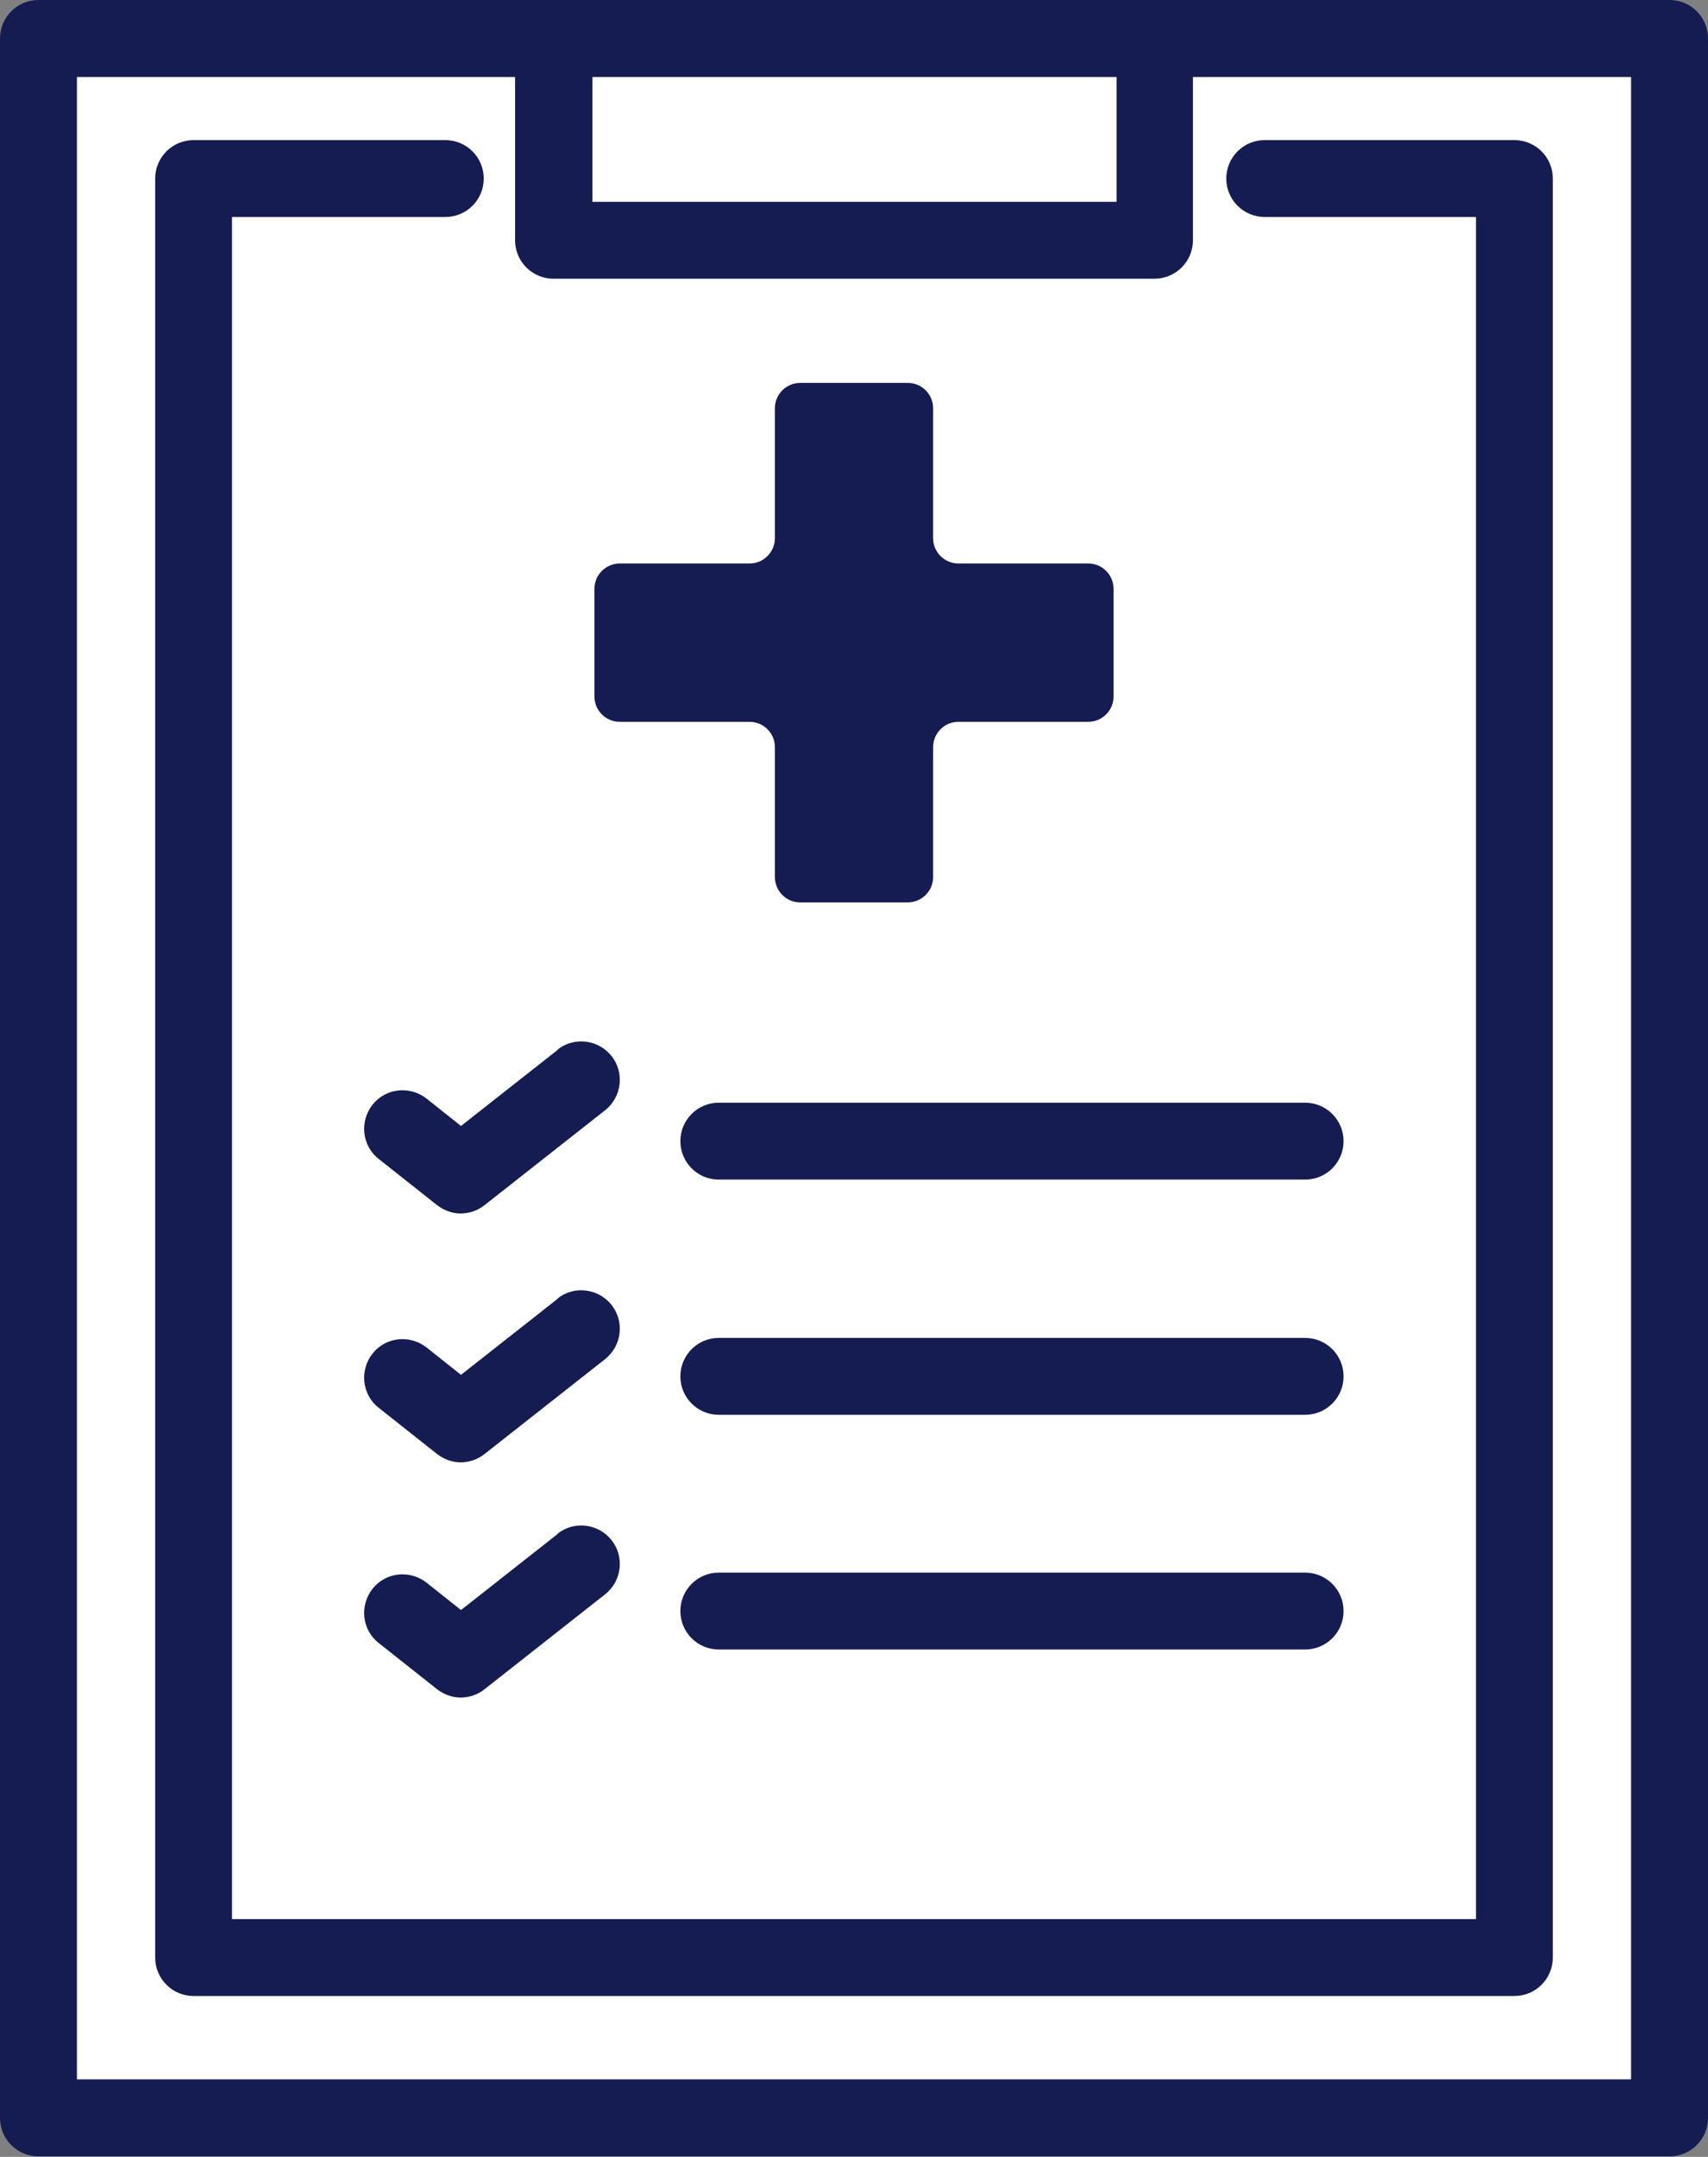
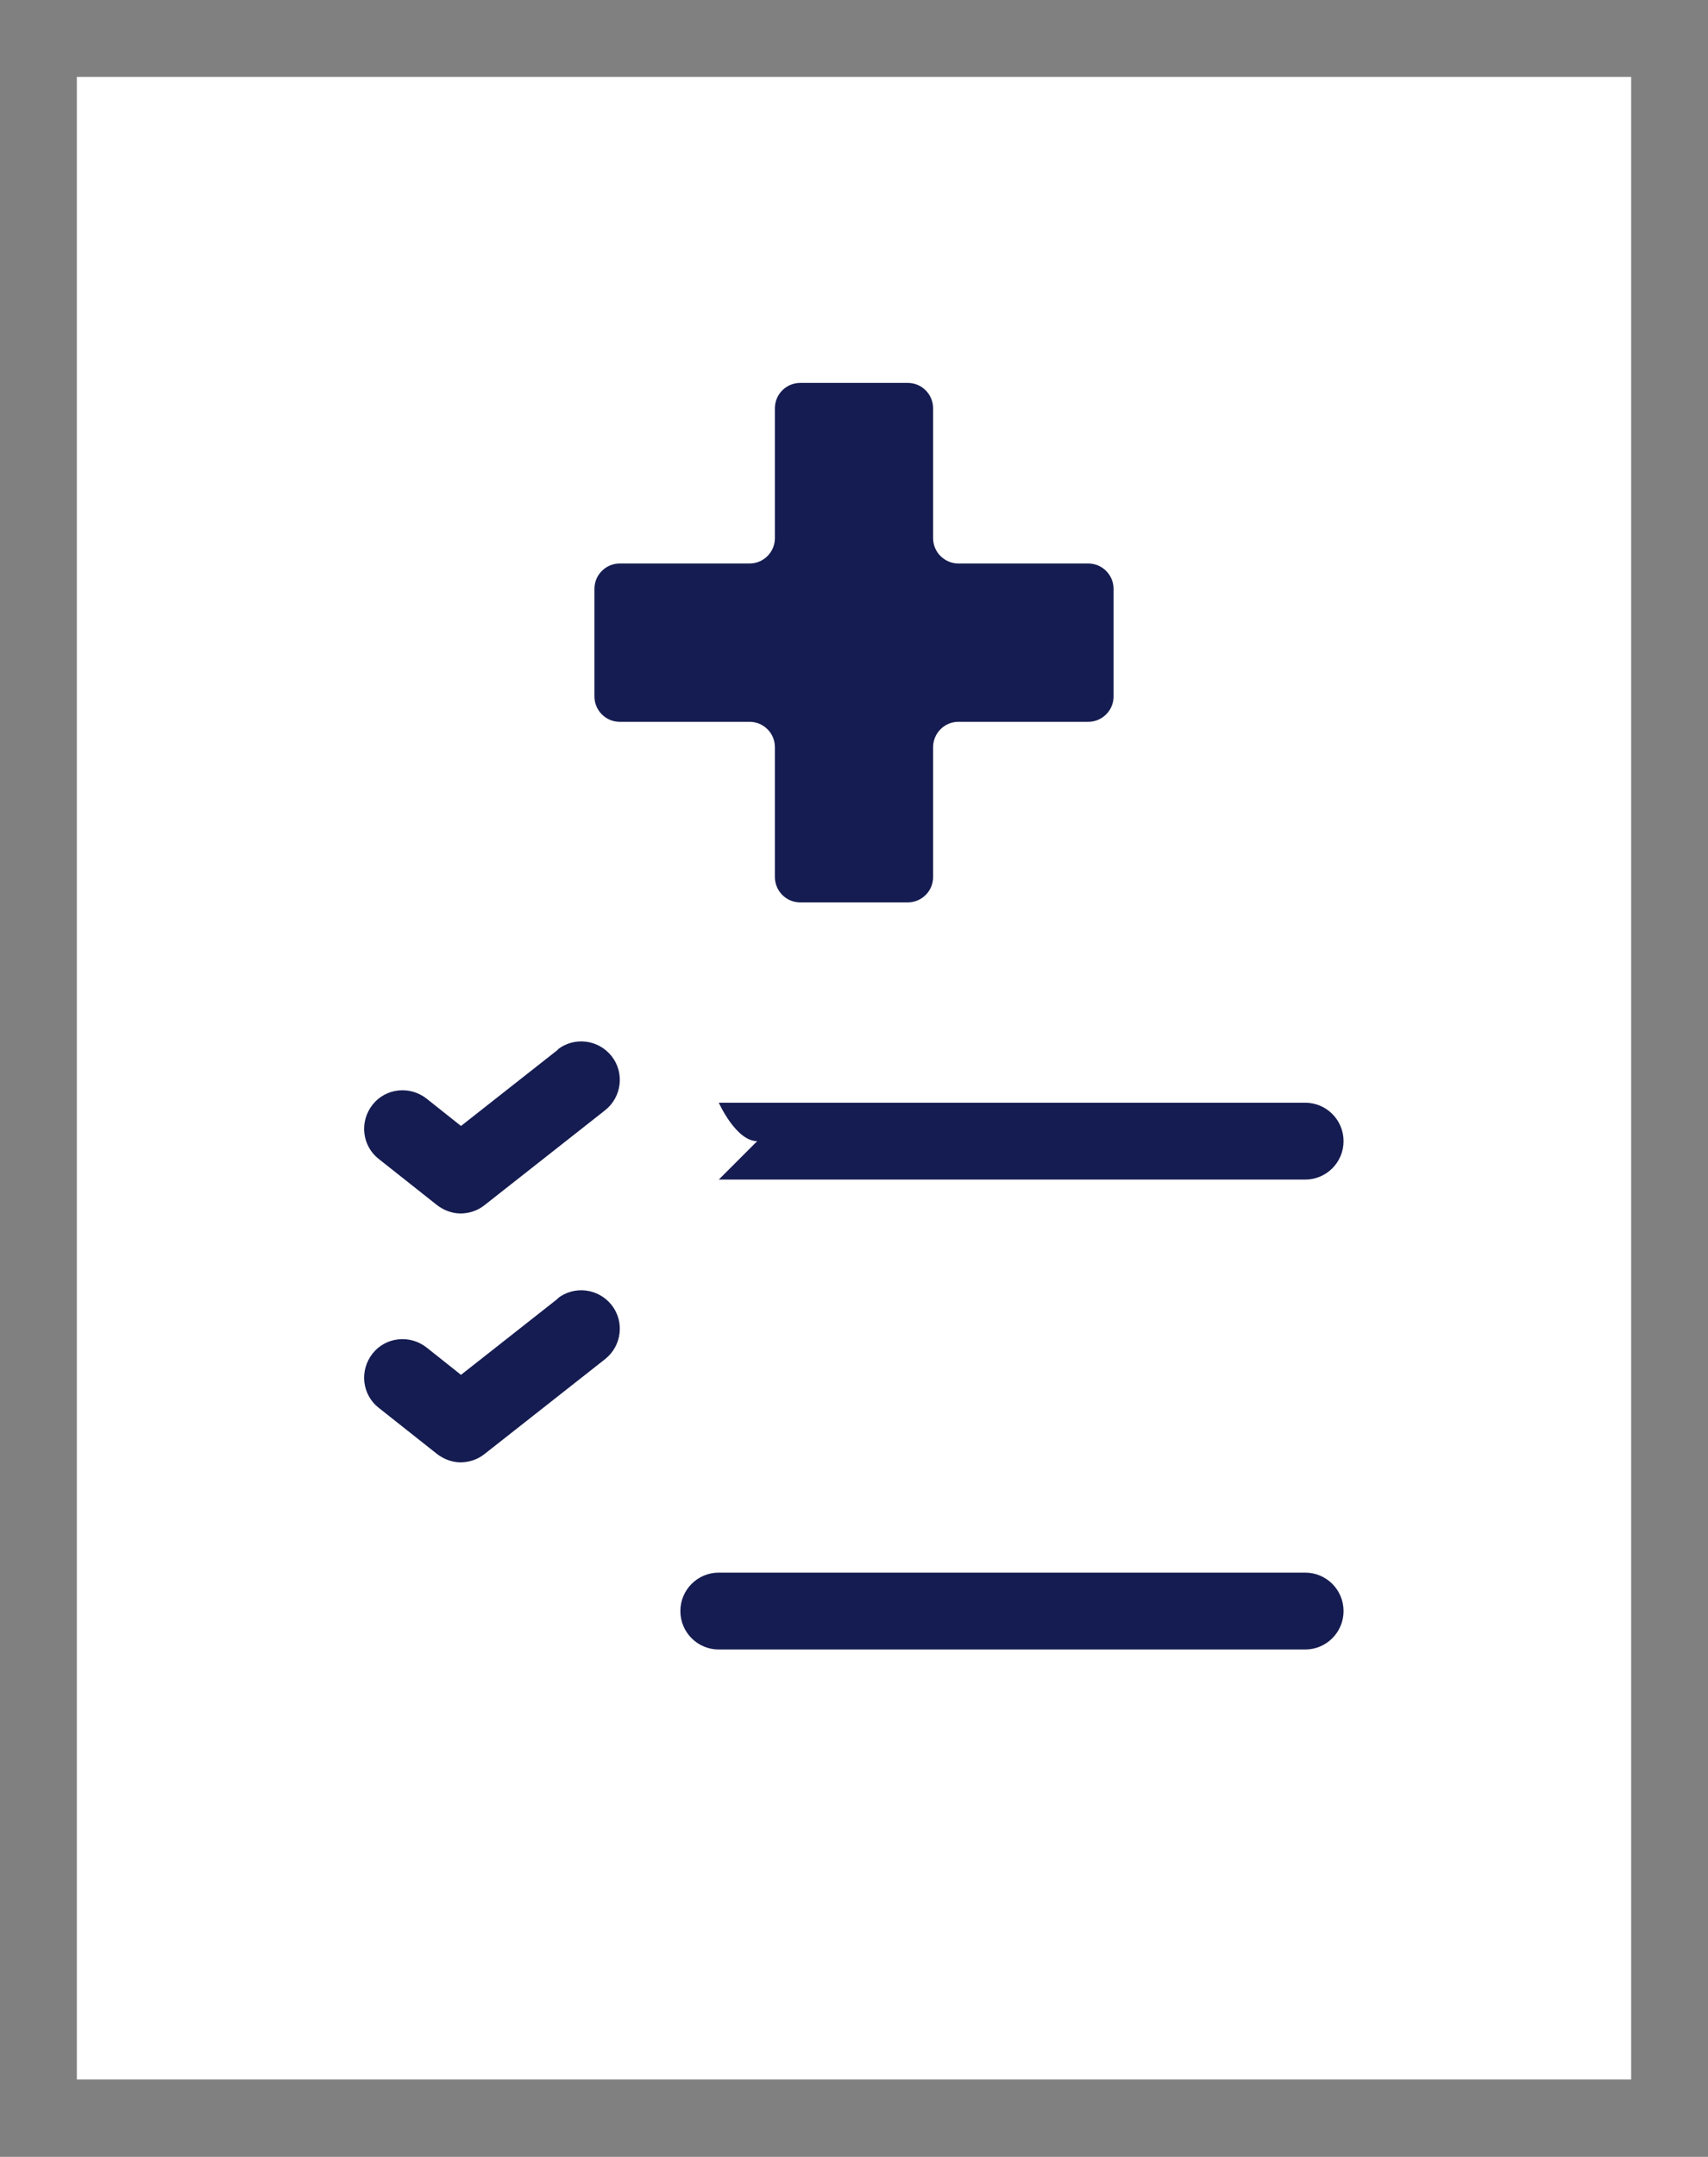
<svg xmlns="http://www.w3.org/2000/svg" id="_レイヤー_2" data-name="レイヤー 2" viewBox="0 0 33.79 42.64">
  <rect x="0" y="0" width="33.79" height="42.64" fill="#808080" stroke="none" />
  <defs>
    <style>
      .cls-1 {
        fill: #fff;
      }

      .cls-2 {
        fill: #151c51;
      }
    </style>
  </defs>
  <g id="_レイヤー_1-2" data-name="レイヤー 1">
    <g>
      <g id="_カルテ" data-name="カルテ">
        <rect class="cls-1" x="1.52" y="1.52" width="30.75" height="39.59" />
        <g>
          <g>
-             <path class="cls-2" d="M14.22,23.32h11.6c.42,0,.76-.34.76-.76s-.34-.76-.76-.76h-11.6c-.42,0-.76.34-.76.76s.34.76.76.76Z" />
-             <path class="cls-2" d="M25.82,26.45h-11.6c-.42,0-.76.34-.76.76s.34.76.76.76h11.6c.42,0,.76-.34.76-.76s-.34-.76-.76-.76Z" />
+             <path class="cls-2" d="M14.22,23.32h11.6c.42,0,.76-.34.76-.76s-.34-.76-.76-.76h-11.6s.34.76.76.76Z" />
            <path class="cls-2" d="M25.82,31.09h-11.6c-.42,0-.76.34-.76.76s.34.76.76.76h11.6c.42,0,.76-.34.76-.76s-.34-.76-.76-.76Z" />
            <path class="cls-2" d="M11.04,20.75l-1.92,1.51-.68-.54c-.33-.26-.81-.21-1.07.12-.26.33-.21.81.12,1.07l1.15.91c.14.11.31.17.47.17s.33-.05.47-.16l2.39-1.88c.33-.26.39-.74.13-1.07-.26-.33-.74-.39-1.07-.13Z" />
            <path class="cls-2" d="M11.04,25.67l-1.92,1.51-.68-.54c-.33-.26-.81-.21-1.07.12-.26.33-.21.81.12,1.07l1.15.91c.14.11.31.17.47.17s.33-.05.47-.16l2.39-1.88c.33-.26.39-.74.13-1.07-.26-.33-.74-.39-1.07-.13Z" />
-             <path class="cls-2" d="M11.04,30.32l-1.92,1.51-.68-.54c-.33-.26-.81-.21-1.07.12-.26.33-.21.81.12,1.07l1.15.91c.14.11.31.17.47.17s.33-.05.47-.16l2.39-1.88c.33-.26.39-.74.13-1.07-.26-.33-.74-.39-1.07-.13Z" />
          </g>
          <g>
-             <path class="cls-2" d="M33.03,0H.76c-.42,0-.76.34-.76.76v41.11c0,.42.34.76.76.76h32.27c.42,0,.76-.34.76-.76V.76c0-.42-.34-.76-.76-.76ZM11.71,1.52h10.38s0,.02,0,.03v2.44h-10.37V1.55s0-.02,0-.03ZM32.27,41.11H1.52V1.52h8.67s0,.02,0,.03v3.2c0,.42.34.76.76.76h11.89c.42,0,.76-.34.76-.76V1.55s0-.02,0-.03h8.67v39.59Z" />
-             <path class="cls-2" d="M25.03,4.29h4.17v33.65H4.59V4.29h4.22c.42,0,.76-.34.76-.76s-.34-.76-.76-.76H3.83c-.42,0-.76.34-.76.76v35.17c0,.42.34.76.76.76h26.13c.42,0,.76-.34.76-.76V3.53c0-.42-.34-.76-.76-.76h-4.94c-.42,0-.76.34-.76.76s.34.76.76.76Z" />
-           </g>
+             </g>
        </g>
      </g>
      <path class="cls-2" d="M21.53,11.14h-2.57c-.27,0-.5-.22-.5-.5v-2.57c0-.27-.22-.5-.5-.5h-2.13c-.27,0-.5.22-.5.5v2.57c0,.27-.22.5-.5.5h-2.57c-.27,0-.5.22-.5.5v2.13c0,.27.22.5.5.5h2.57c.27,0,.5.22.5.5v2.57c0,.27.22.5.5.5h2.13c.27,0,.5-.22.5-.5v-2.57c0-.27.22-.5.5-.5h2.57c.27,0,.5-.22.5-.5v-2.13c0-.27-.22-.5-.5-.5Z" />
    </g>
  </g>
</svg>